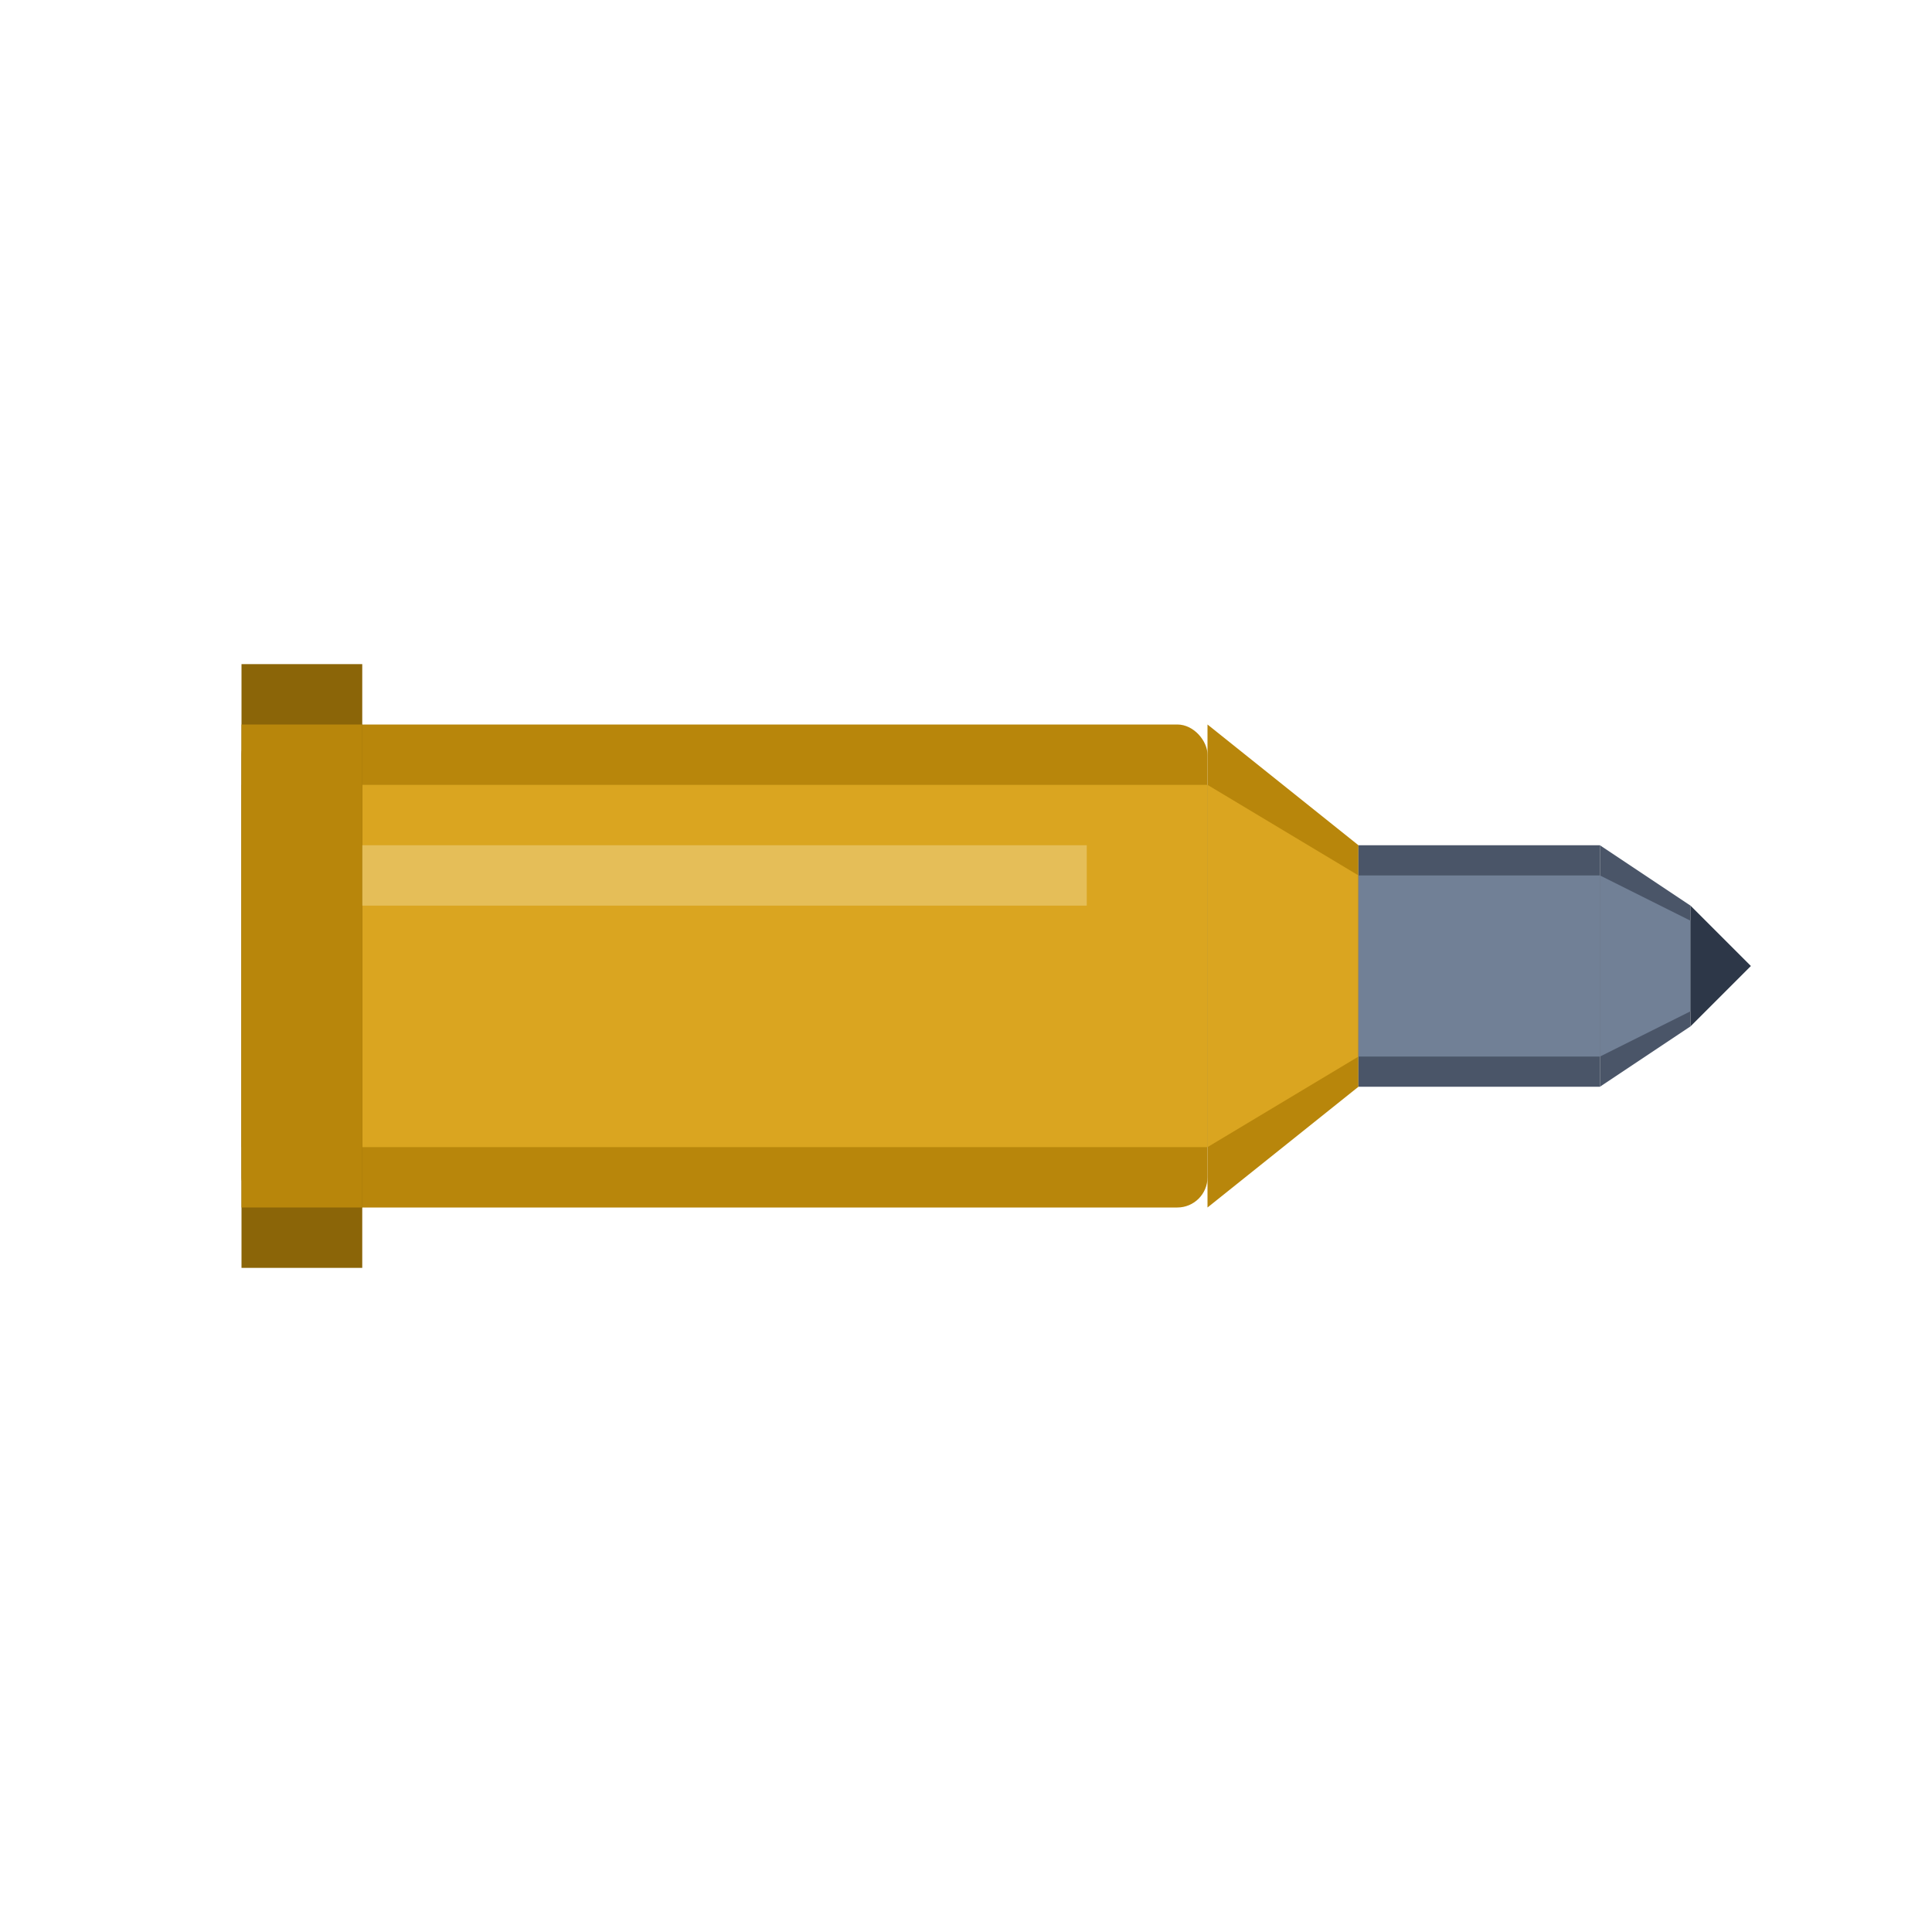
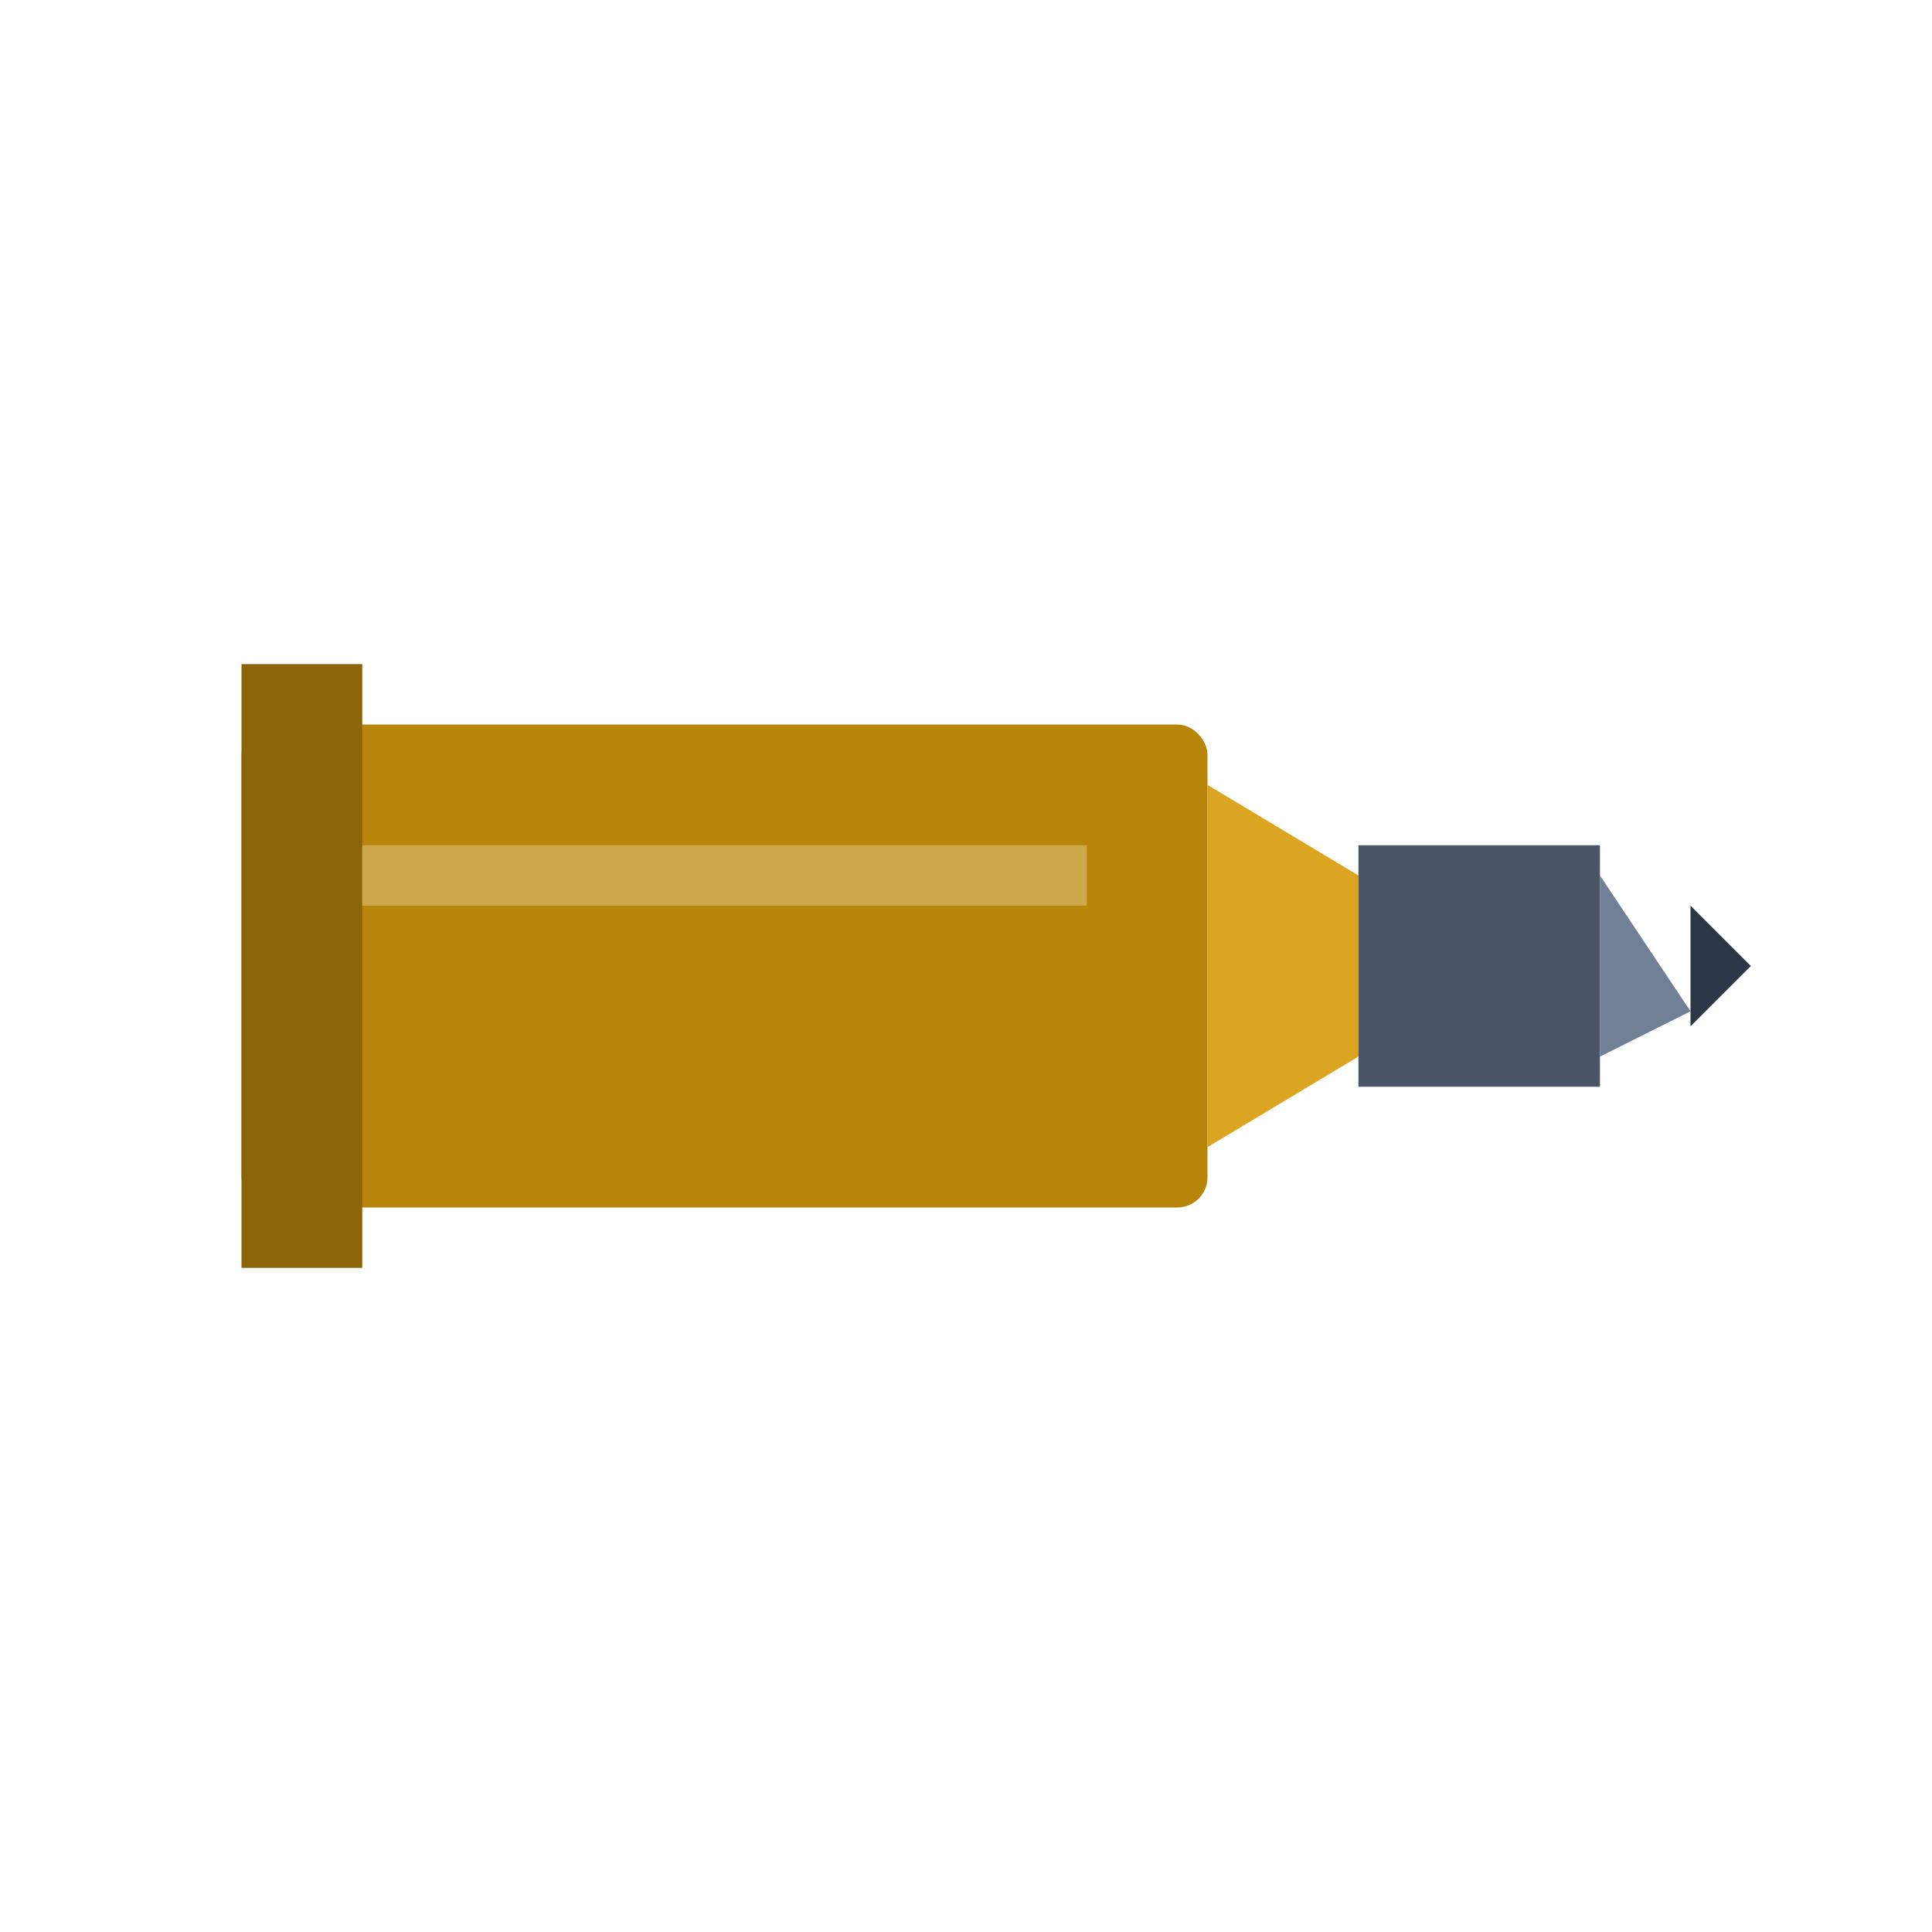
<svg xmlns="http://www.w3.org/2000/svg" viewBox="0 0 64 64" fill="none">
  <rect x="8" y="24" width="32" height="16" rx="1" fill="#B8860B" />
-   <rect x="8" y="26" width="32" height="12" fill="#DAA520" />
  <rect x="8" y="22" width="4" height="20" fill="#8B6508" />
-   <rect x="8" y="24" width="4" height="16" fill="#B8860B" />
-   <path d="M40 24 L45 28 L45 36 L40 40 Z" fill="#B8860B" />
  <path d="M40 26 L45 29 L45 35 L40 38 Z" fill="#DAA520" />
  <rect x="45" y="28" width="8" height="8" fill="#4A5568" />
-   <rect x="45" y="29" width="8" height="6" fill="#718096" />
-   <path d="M53 28 L56 30 L56 34 L53 36 Z" fill="#4A5568" />
-   <path d="M53 29 L56 30.5 L56 33.5 L53 35 Z" fill="#718096" />
+   <path d="M53 29 L56 33.5 L53 35 Z" fill="#718096" />
  <path d="M56 30 L58 32 L56 34 Z" fill="#2D3748" />
  <rect x="12" y="28" width="24" height="2" fill="#FFF8DC" opacity="0.3" />
  <style>
        rect, path { fill-opacity: 1; }
        @media (prefers-color-scheme: dark) {
            rect[fill="#B8860B"], path[fill="#B8860B"] { fill: #DAA520; }
            rect[fill="#DAA520"], path[fill="#DAA520"] { fill: #F4D03F; }
            rect[fill="#8B6508"] { fill: #B8860B; }
            rect[fill="#4A5568"], path[fill="#4A5568"] { fill: #718096; }
            rect[fill="#718096"], path[fill="#718096"] { fill: #A0AEC0; }
            path[fill="#2D3748"] { fill: #4A5568; }
        }
    </style>
</svg>